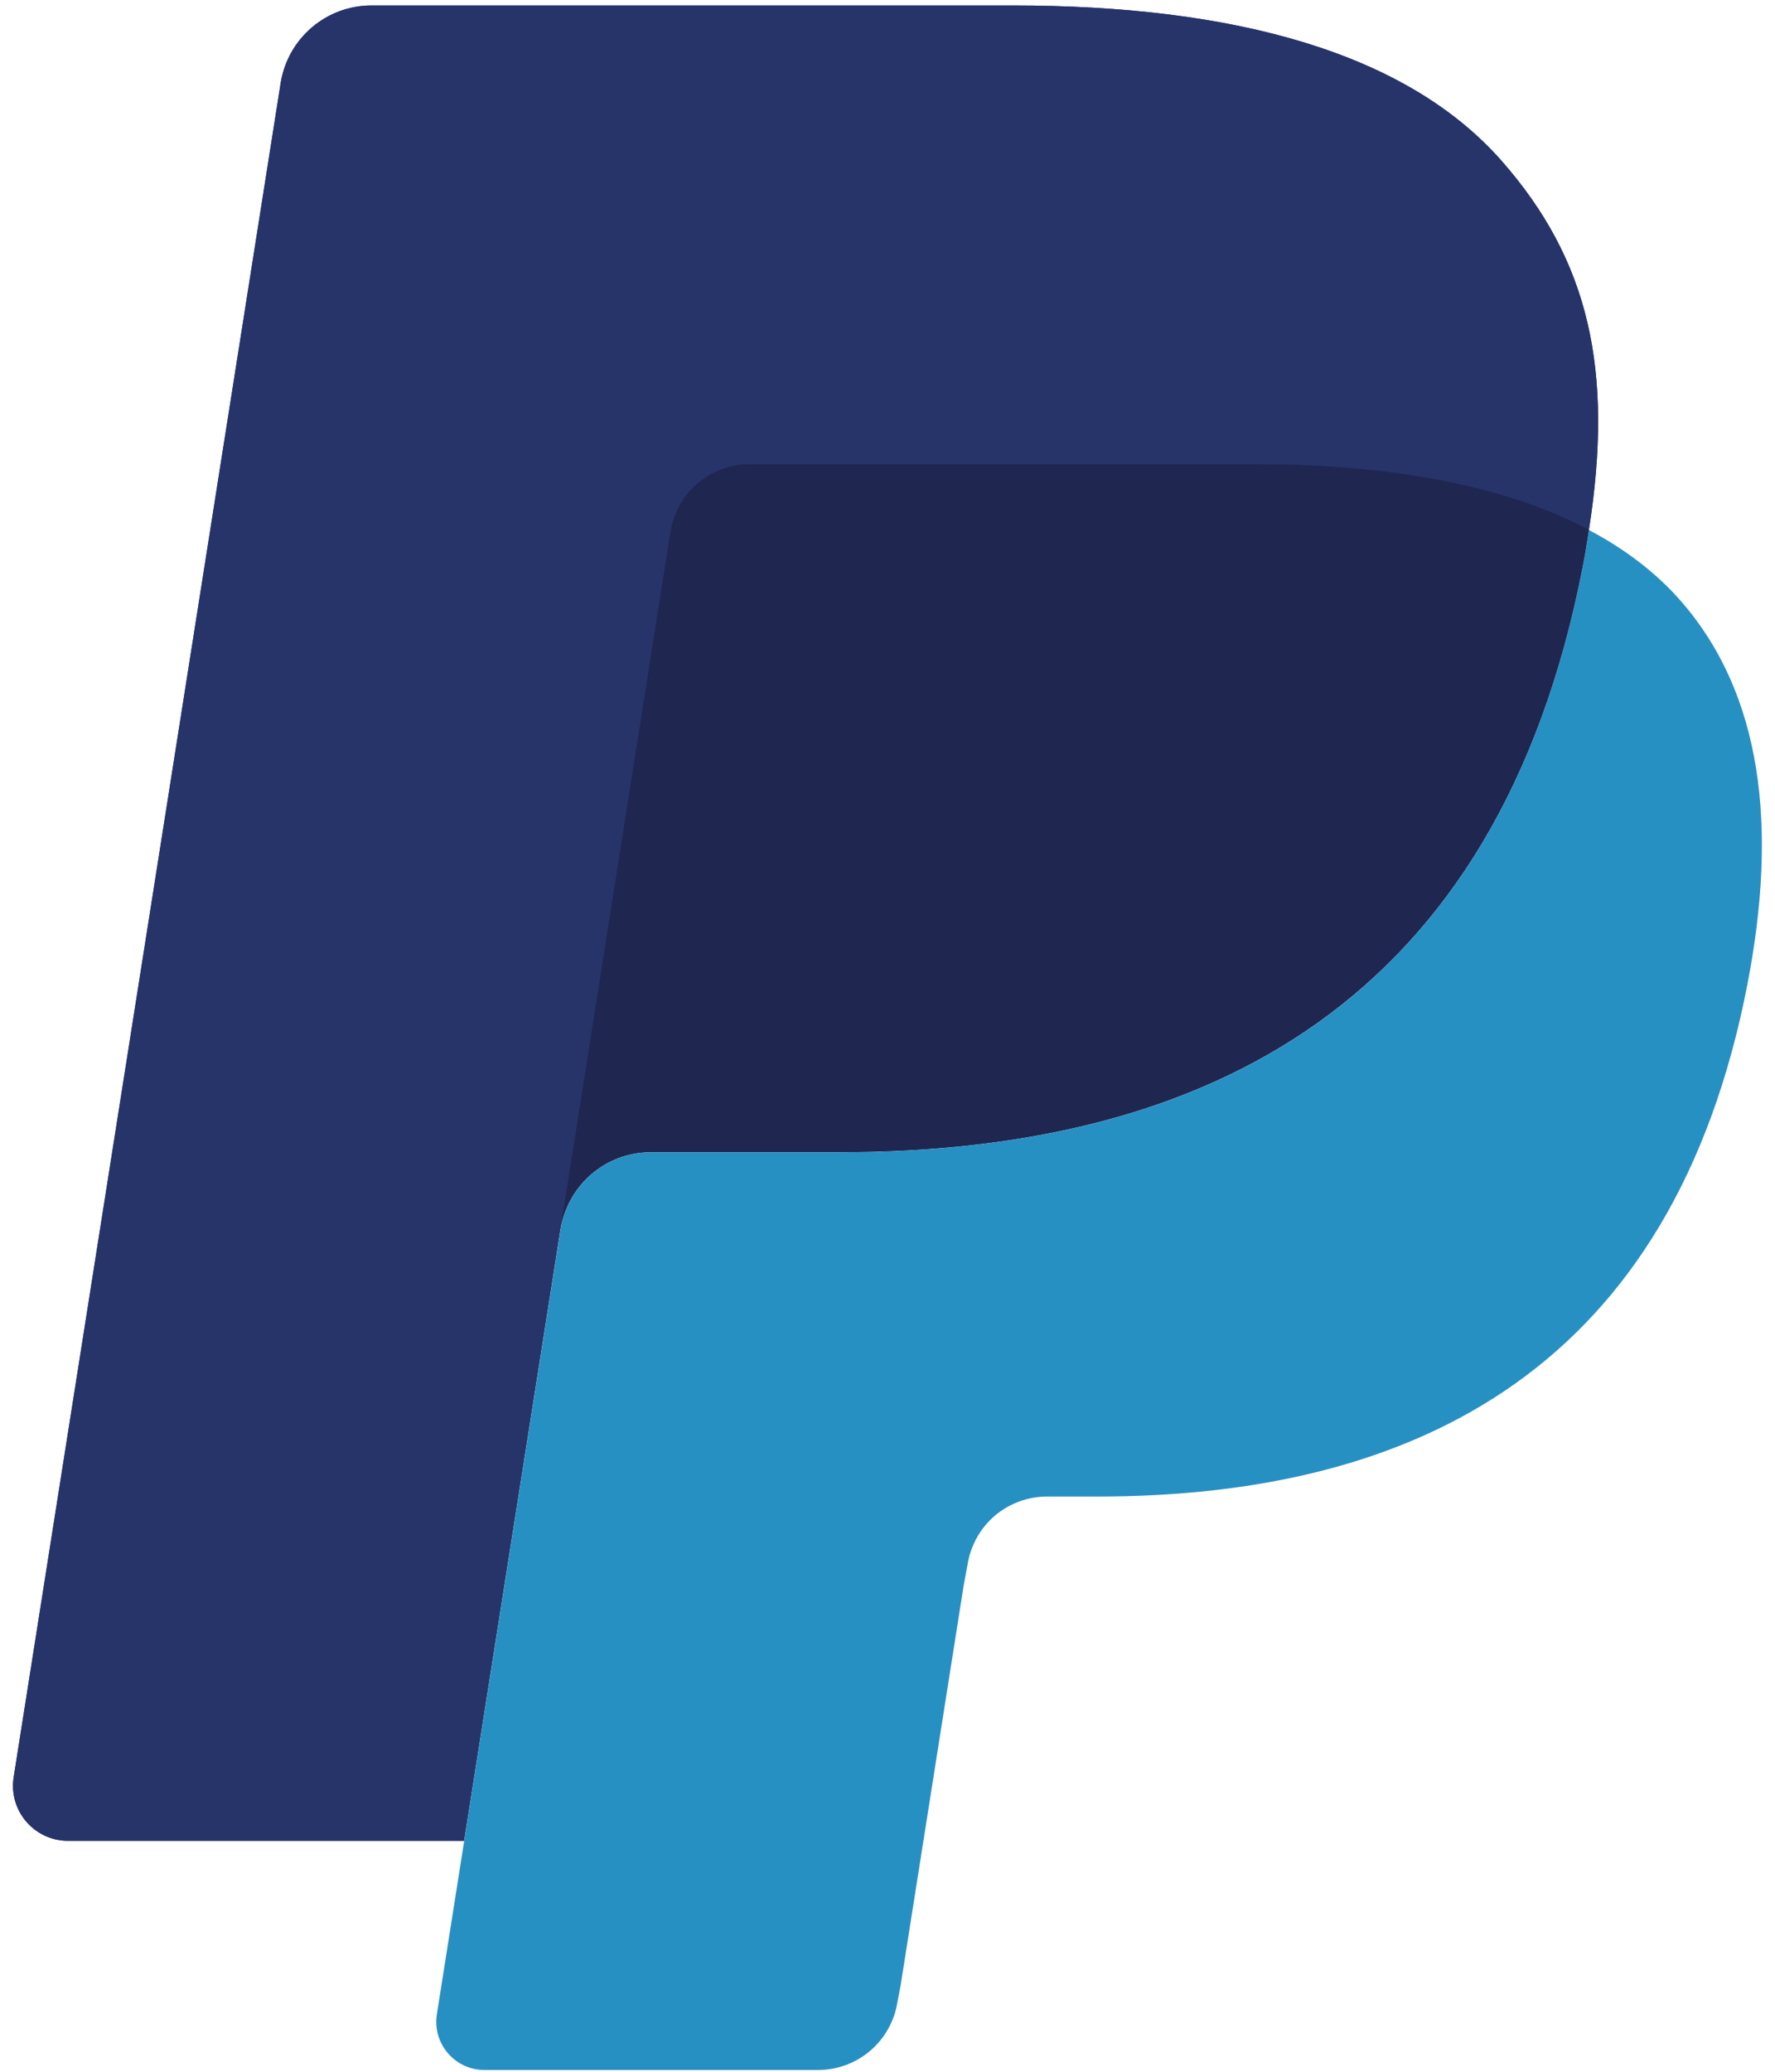
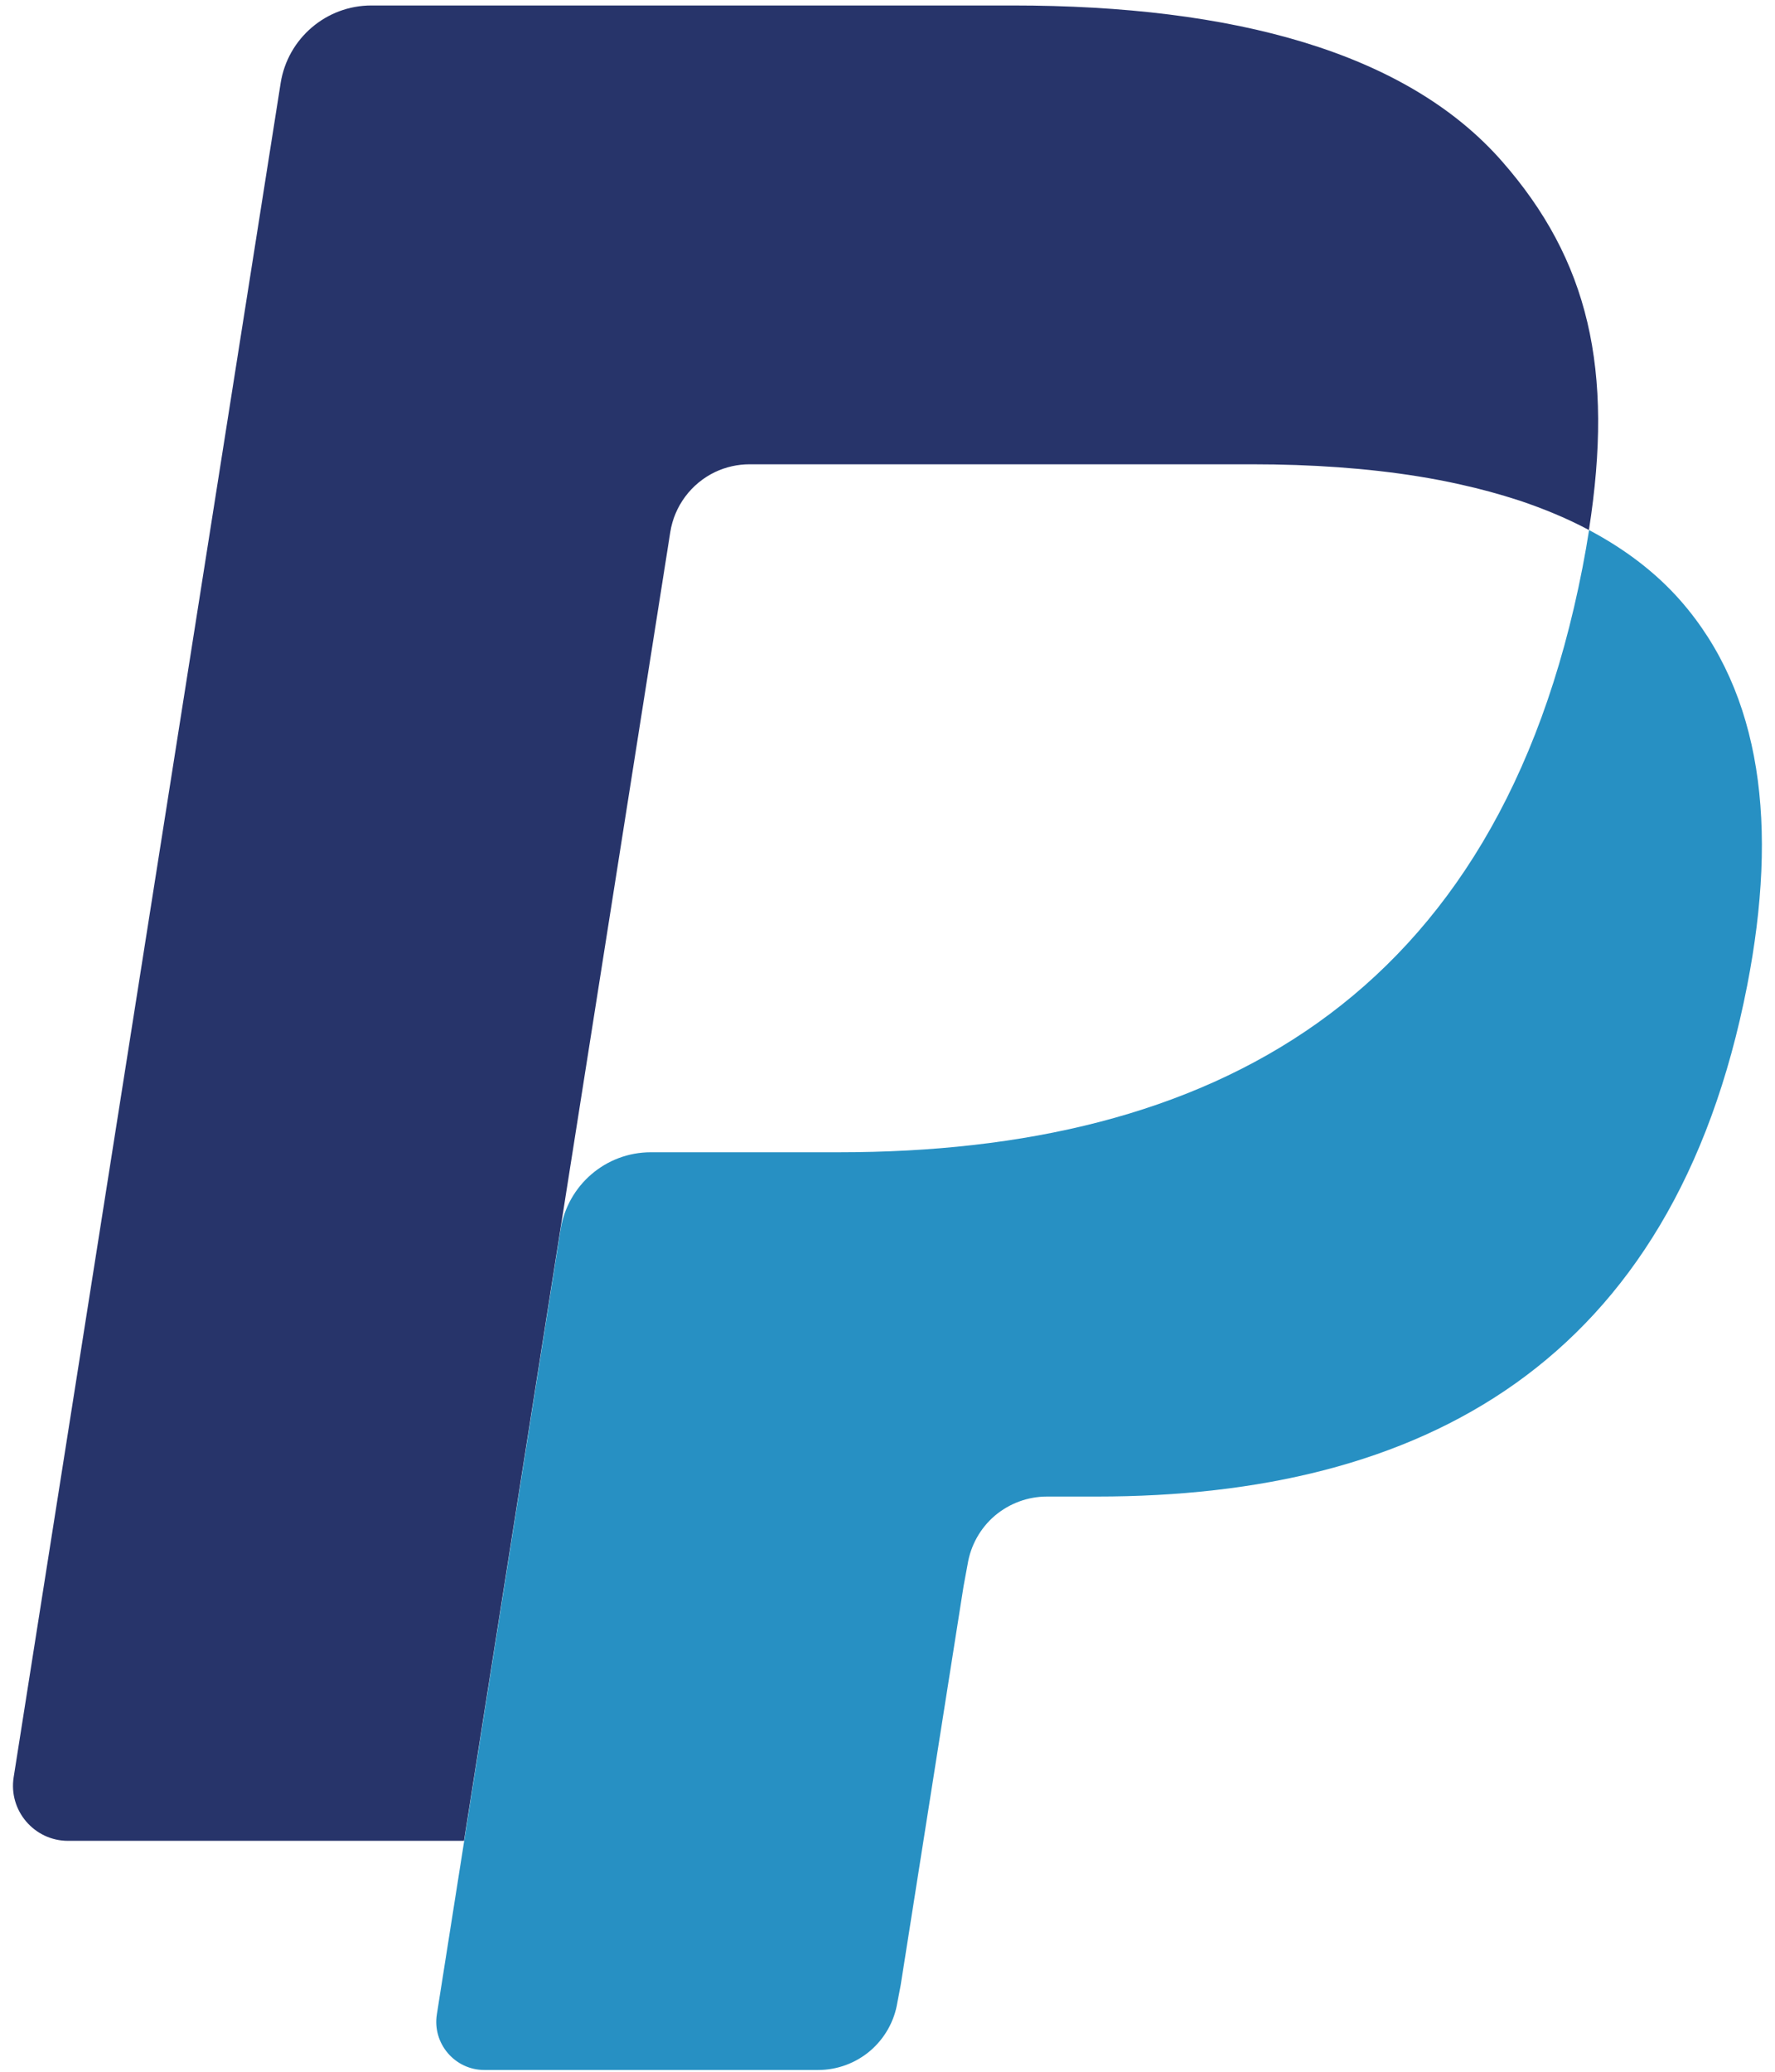
<svg xmlns="http://www.w3.org/2000/svg" width="24" height="28" viewBox="0 0 24 28" fill="none">
-   <path d="M20.307 2.178C19.015 0.706 16.68 0.074 13.693 0.074H5.022C4.726 0.074 4.44 0.18 4.215 0.372C3.991 0.564 3.842 0.829 3.795 1.121L0.185 24.019C0.113 24.471 0.463 24.879 0.921 24.879H6.274L7.618 16.352L7.576 16.619C7.672 16.017 8.188 15.572 8.798 15.572H11.342C16.339 15.572 20.252 13.542 21.395 7.671C21.429 7.497 21.458 7.328 21.483 7.163C21.339 7.086 21.339 7.086 21.483 7.163C21.824 4.993 21.481 3.515 20.307 2.178Z" fill="#27346A" />
  <path d="M9.666 6.381C9.813 6.311 9.973 6.275 10.135 6.275H16.933C17.737 6.275 18.488 6.328 19.174 6.438C19.366 6.469 19.557 6.505 19.747 6.548C20.016 6.607 20.282 6.68 20.544 6.765C20.881 6.878 21.195 7.009 21.484 7.163C21.824 4.992 21.481 3.515 20.307 2.178C19.015 0.706 16.68 0.074 13.693 0.074H5.021C4.411 0.074 3.891 0.519 3.795 1.121L0.185 24.018C0.113 24.47 0.463 24.879 0.92 24.879H6.274L9.063 7.191C9.09 7.018 9.16 6.853 9.265 6.712C9.37 6.571 9.508 6.457 9.666 6.381Z" fill="#27346A" />
  <path d="M21.397 7.672C20.254 13.543 16.342 15.573 11.344 15.573H8.8C8.19 15.573 7.674 16.018 7.579 16.62L5.907 27.223C5.844 27.618 6.15 27.976 6.549 27.976H11.062C11.32 27.976 11.57 27.884 11.767 27.716C11.963 27.548 12.094 27.315 12.134 27.06L12.178 26.83L13.028 21.44L13.083 21.142C13.124 20.887 13.254 20.654 13.45 20.486C13.647 20.319 13.897 20.226 14.155 20.226H14.831C19.202 20.226 22.625 18.45 23.625 13.314C24.042 11.168 23.826 9.376 22.722 8.117C22.387 7.736 21.971 7.421 21.486 7.164C21.46 7.33 21.431 7.498 21.397 7.672Z" fill="#2790C3" />
-   <path d="M20.288 6.684C20.11 6.632 19.93 6.586 19.749 6.546C19.559 6.504 19.368 6.468 19.176 6.437C18.489 6.326 17.739 6.273 16.933 6.273H10.137C9.974 6.273 9.814 6.31 9.668 6.38C9.509 6.456 9.371 6.569 9.266 6.71C9.161 6.852 9.092 7.016 9.065 7.19L7.62 16.35L7.578 16.617C7.673 16.015 8.189 15.57 8.799 15.57H11.344C16.341 15.57 20.254 13.54 21.397 7.669C21.431 7.495 21.459 7.327 21.485 7.161C21.196 7.008 20.883 6.876 20.545 6.764C20.46 6.736 20.375 6.709 20.288 6.684" fill="#1F264F" />
</svg>